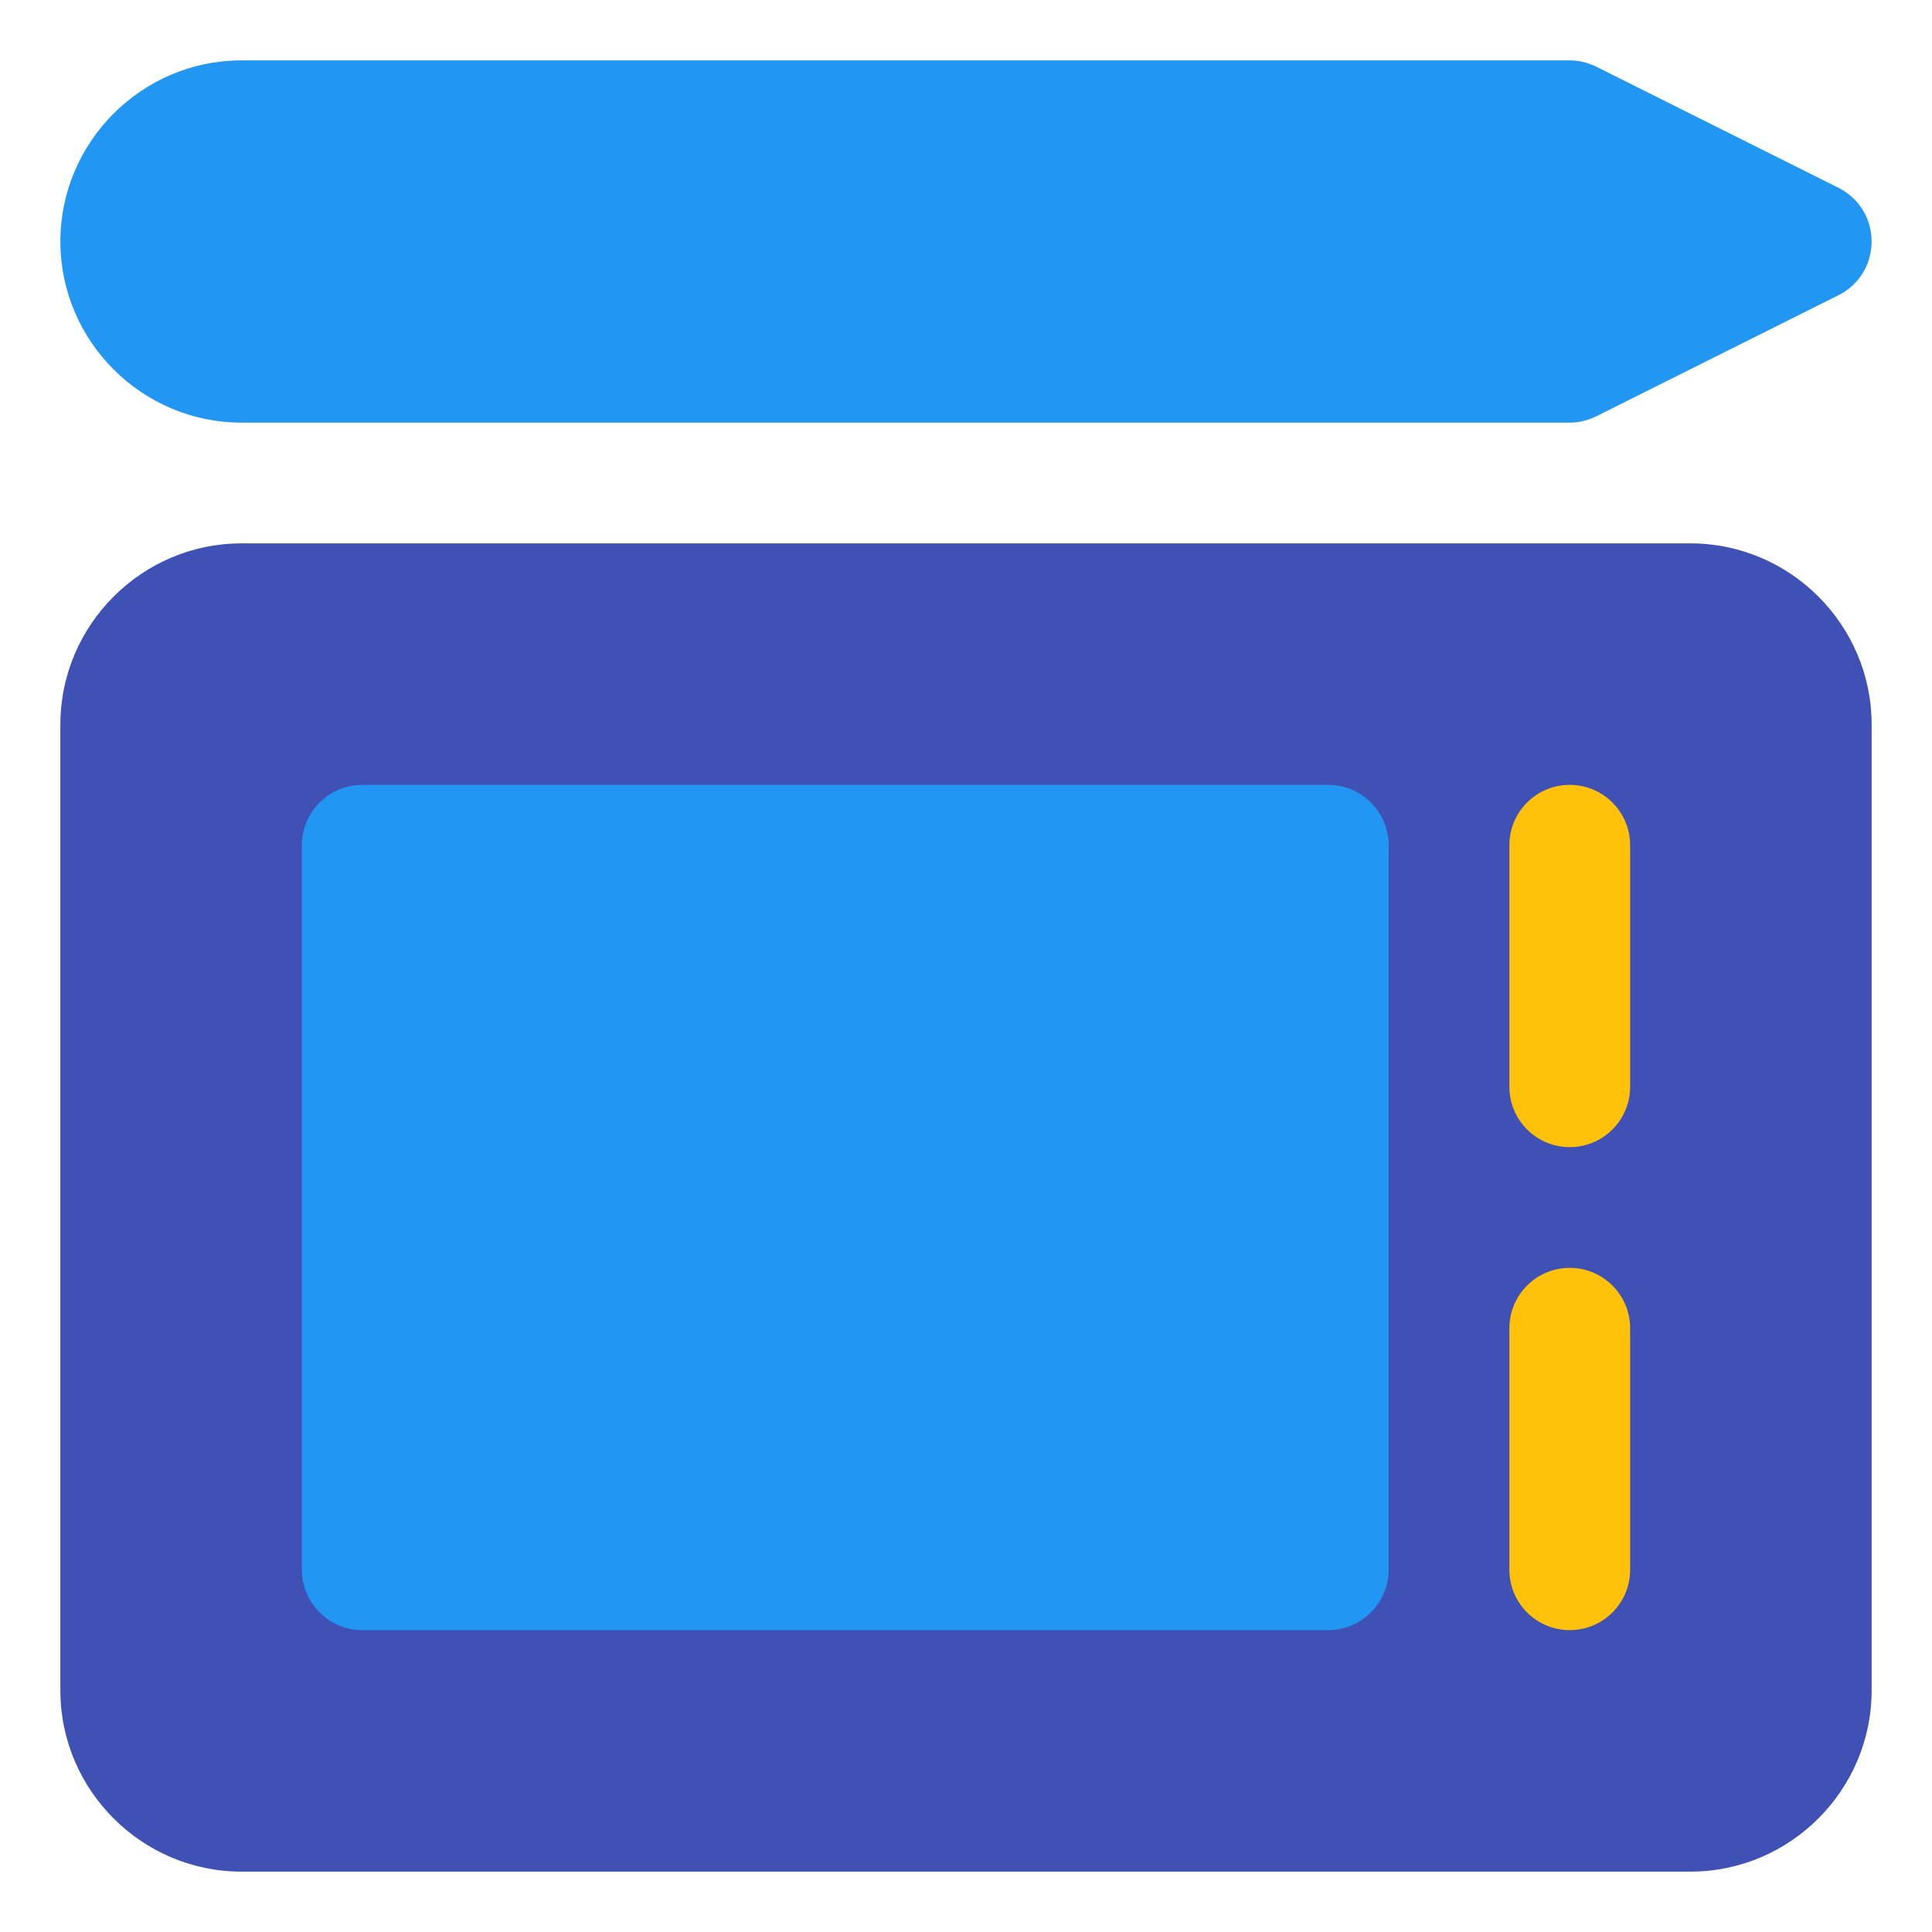
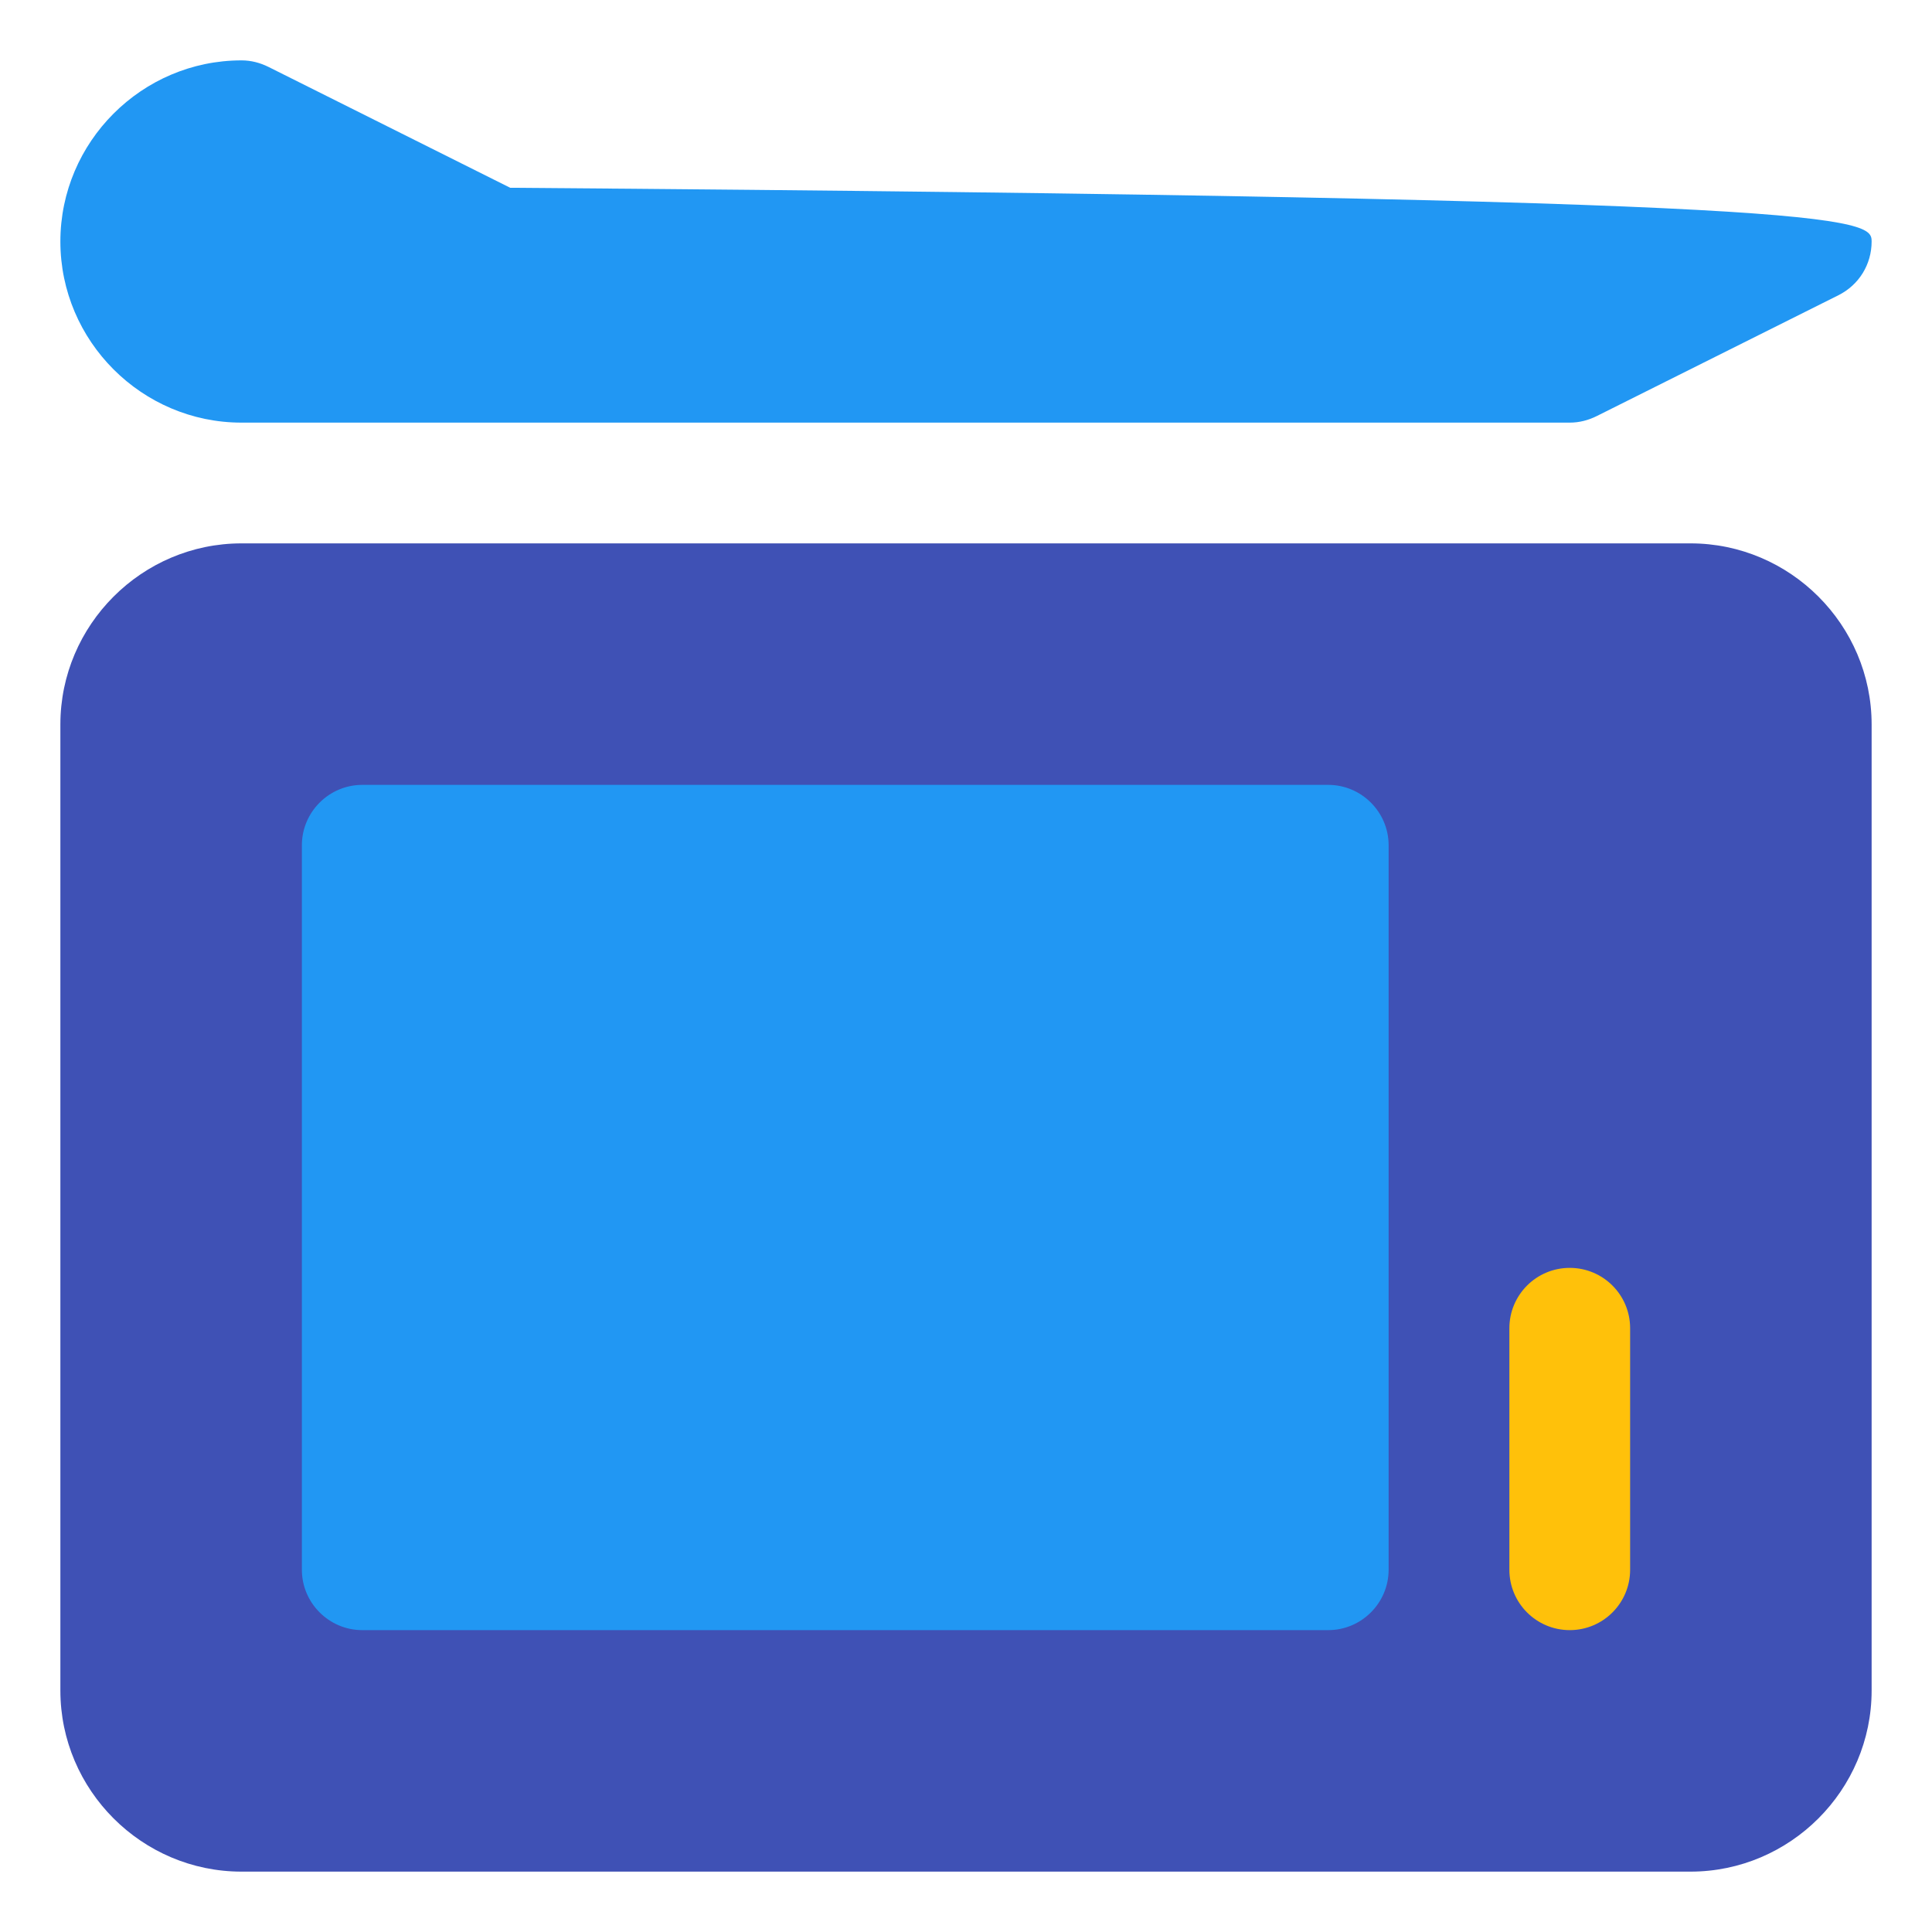
<svg xmlns="http://www.w3.org/2000/svg" width="800px" height="800px" viewBox="0 0 32 32" enable-background="new 0 0 32 32" version="1.1" xml:space="preserve">
  <g id="Desktop25" />
  <g id="Desktop24" />
  <g id="Desktop23" />
  <g id="Desktop22" />
  <g id="Desktop21">
    <g>
      <path d="M31,12v16c0,1.65-1.35,3-3,3H4c-1.65,0-3-1.35-3-3V12c0-1.65,1.35-3,3-3h24C29.65,9,31,10.35,31,12z" fill="#3F51B5" />
    </g>
    <g>
-       <path d="M31,4c0,0.38-0.21,0.72-0.55,0.89l-4,2C26.31,6.96,26.16,7,26,7H4C2.35,7,1,5.65,1,4c0-1.65,1.35-3,3-3h22    c0.16,0,0.31,0.04,0.45,0.11l4,2C30.79,3.28,31,3.62,31,4z" fill="#2197F3" />
+       <path d="M31,4c0,0.38-0.21,0.72-0.55,0.89l-4,2C26.31,6.96,26.16,7,26,7H4C2.35,7,1,5.65,1,4c0-1.65,1.35-3,3-3c0.16,0,0.31,0.04,0.45,0.11l4,2C30.79,3.28,31,3.62,31,4z" fill="#2197F3" />
    </g>
    <g>
      <path d="M23,14v12c0,0.55-0.45,1-1,1H6c-0.55,0-1-0.45-1-1V14c0-0.55,0.45-1,1-1h16C22.55,13,23,13.45,23,14z" fill="#2197F3" />
    </g>
    <g>
-       <path d="M26,19c-0.552,0-1-0.447-1-1v-4c0-0.553,0.448-1,1-1s1,0.447,1,1v4C27,18.553,26.552,19,26,19z" fill="#FFC10A" />
-     </g>
+       </g>
    <g>
      <path d="M26,27c-0.552,0-1-0.447-1-1v-4c0-0.553,0.448-1,1-1s1,0.447,1,1v4C27,26.553,26.552,27,26,27z" fill="#FFC10A" />
    </g>
  </g>
  <g id="Desktop20" />
  <g id="Desktop19" />
  <g id="Desktop18" />
  <g id="Desktop17" />
  <g id="Desktop16" />
  <g id="Desktop15" />
  <g id="Desktop14" />
  <g id="Desktop13" />
  <g id="Desktop12" />
  <g id="Desktop11" />
  <g id="Desktop10" />
  <g id="Desktop09" />
  <g id="Desktop08" />
  <g id="Desktop07" />
  <g id="Desktop06" />
  <g id="Desktop05" />
  <g id="Desktop04" />
  <g id="Desktop03" />
  <g id="Desktop02" />
  <g id="Desktop01" />
</svg>